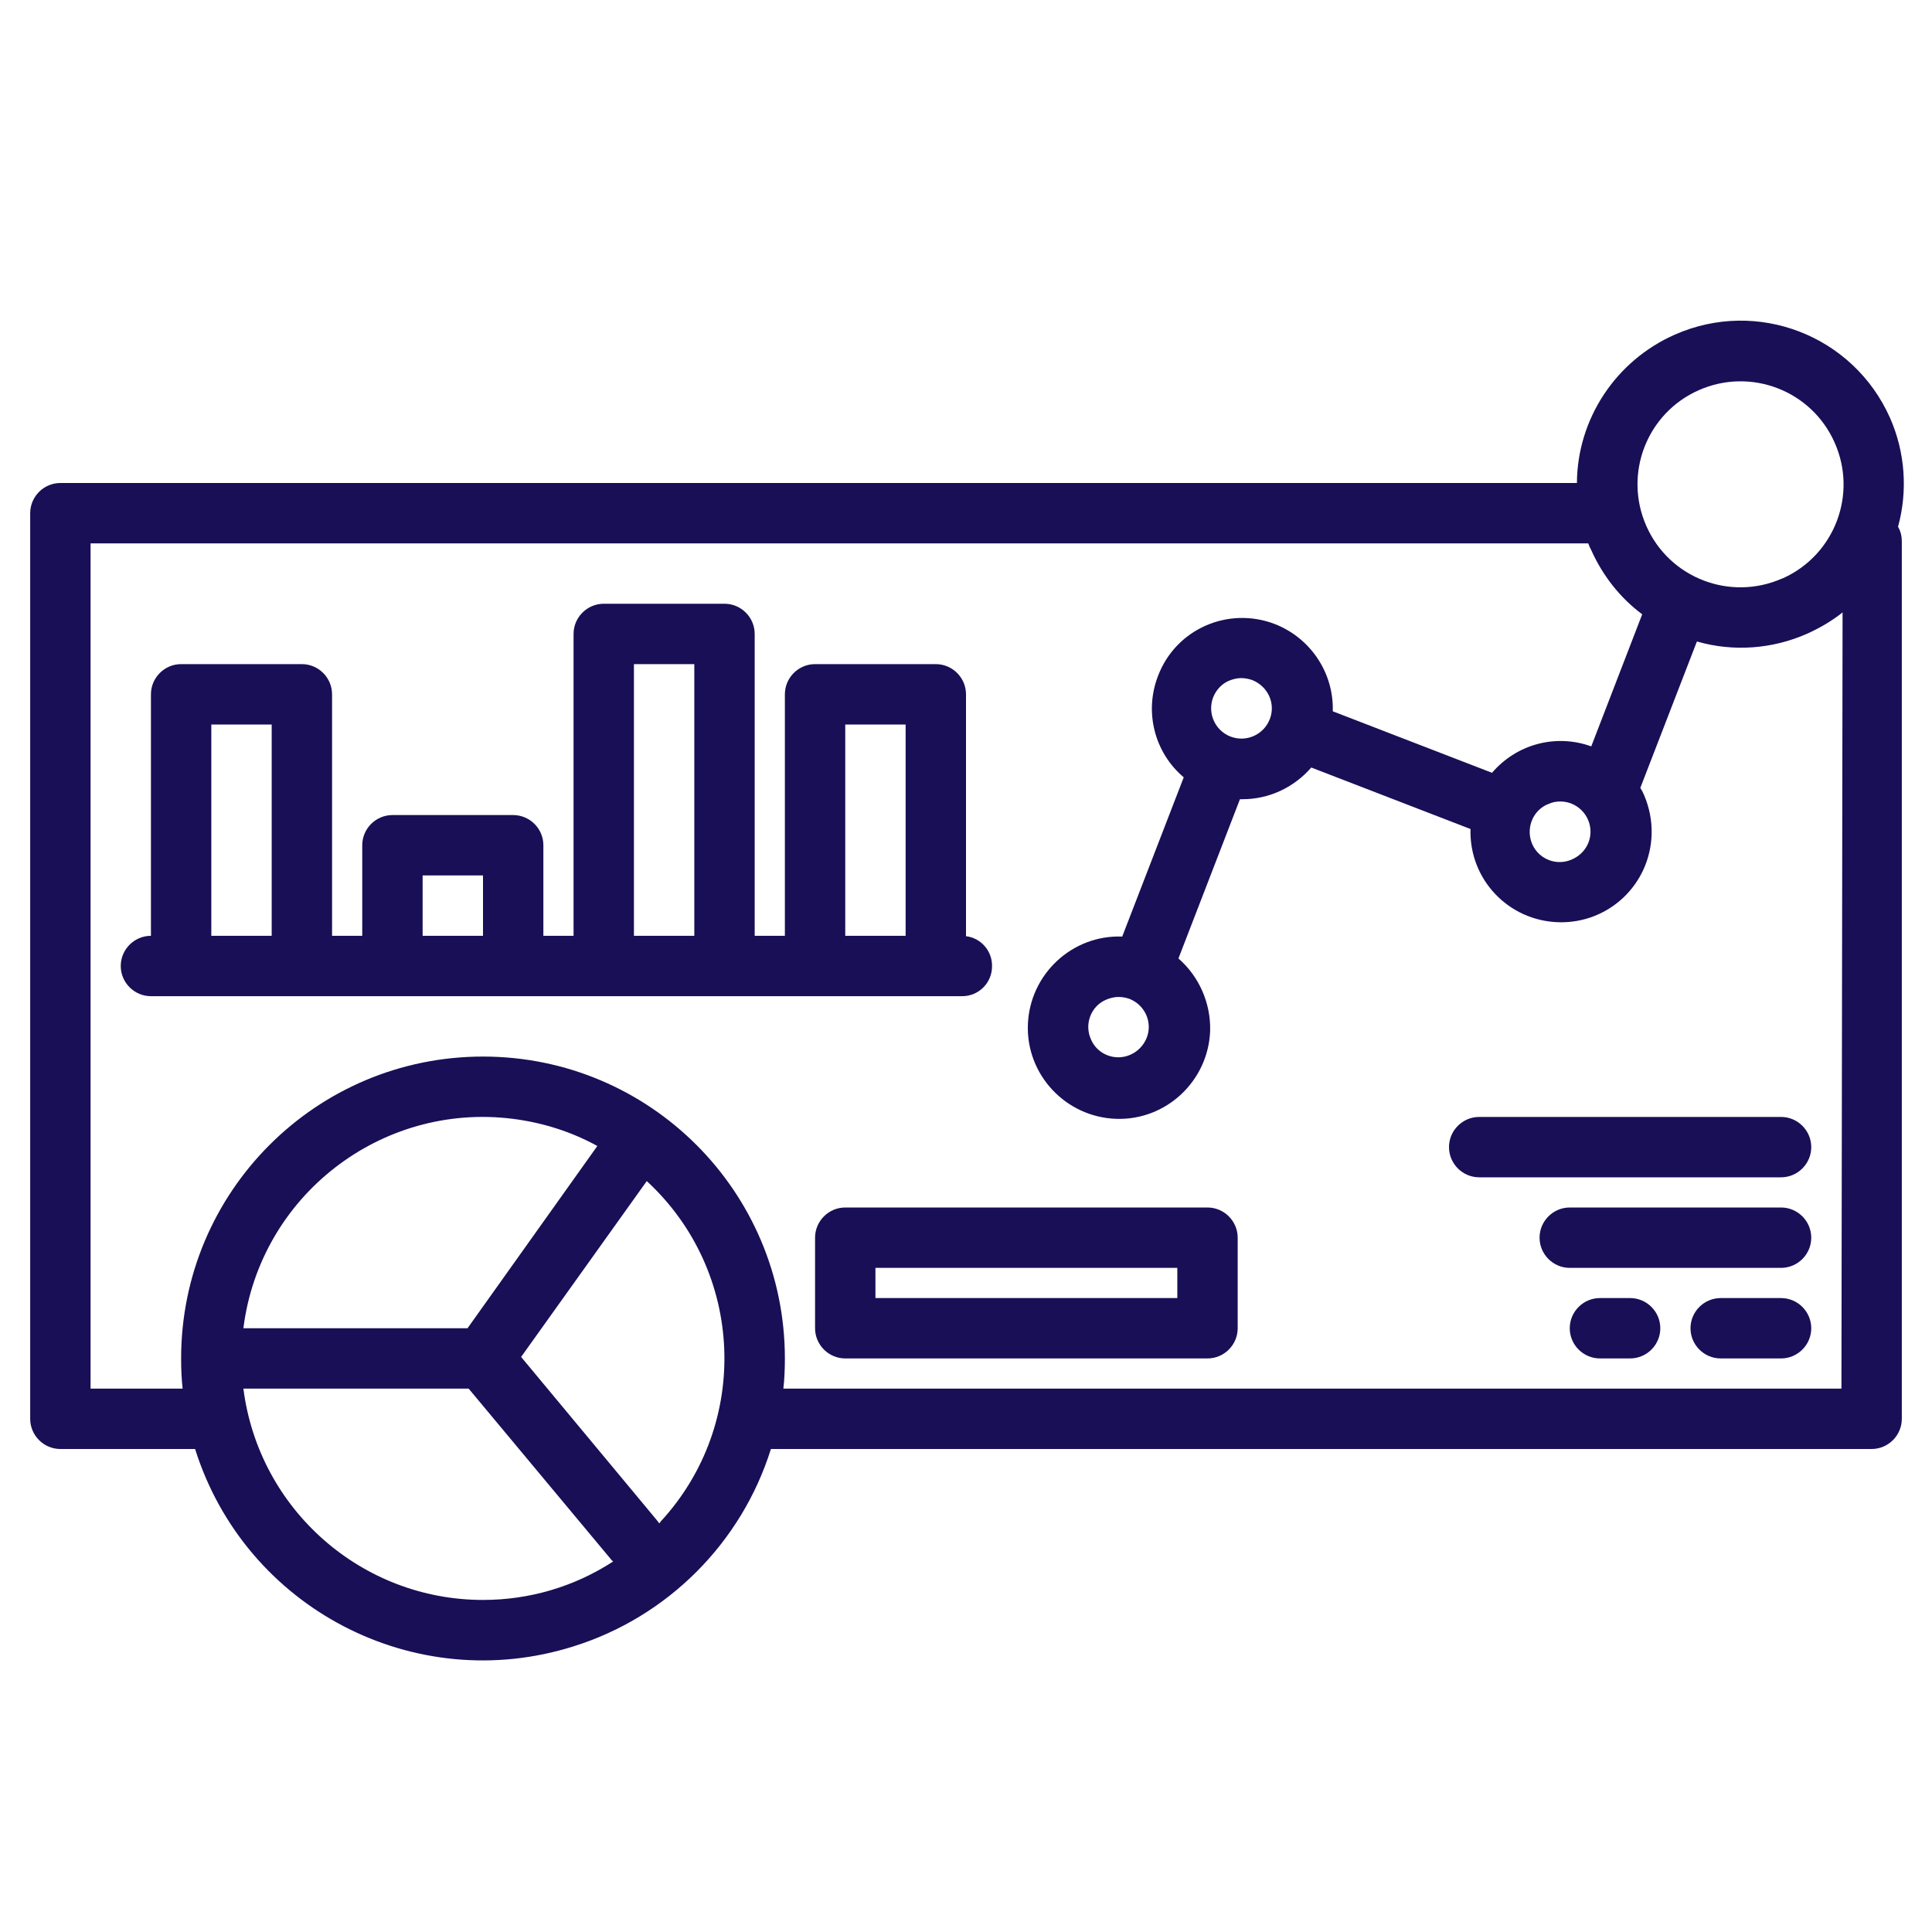
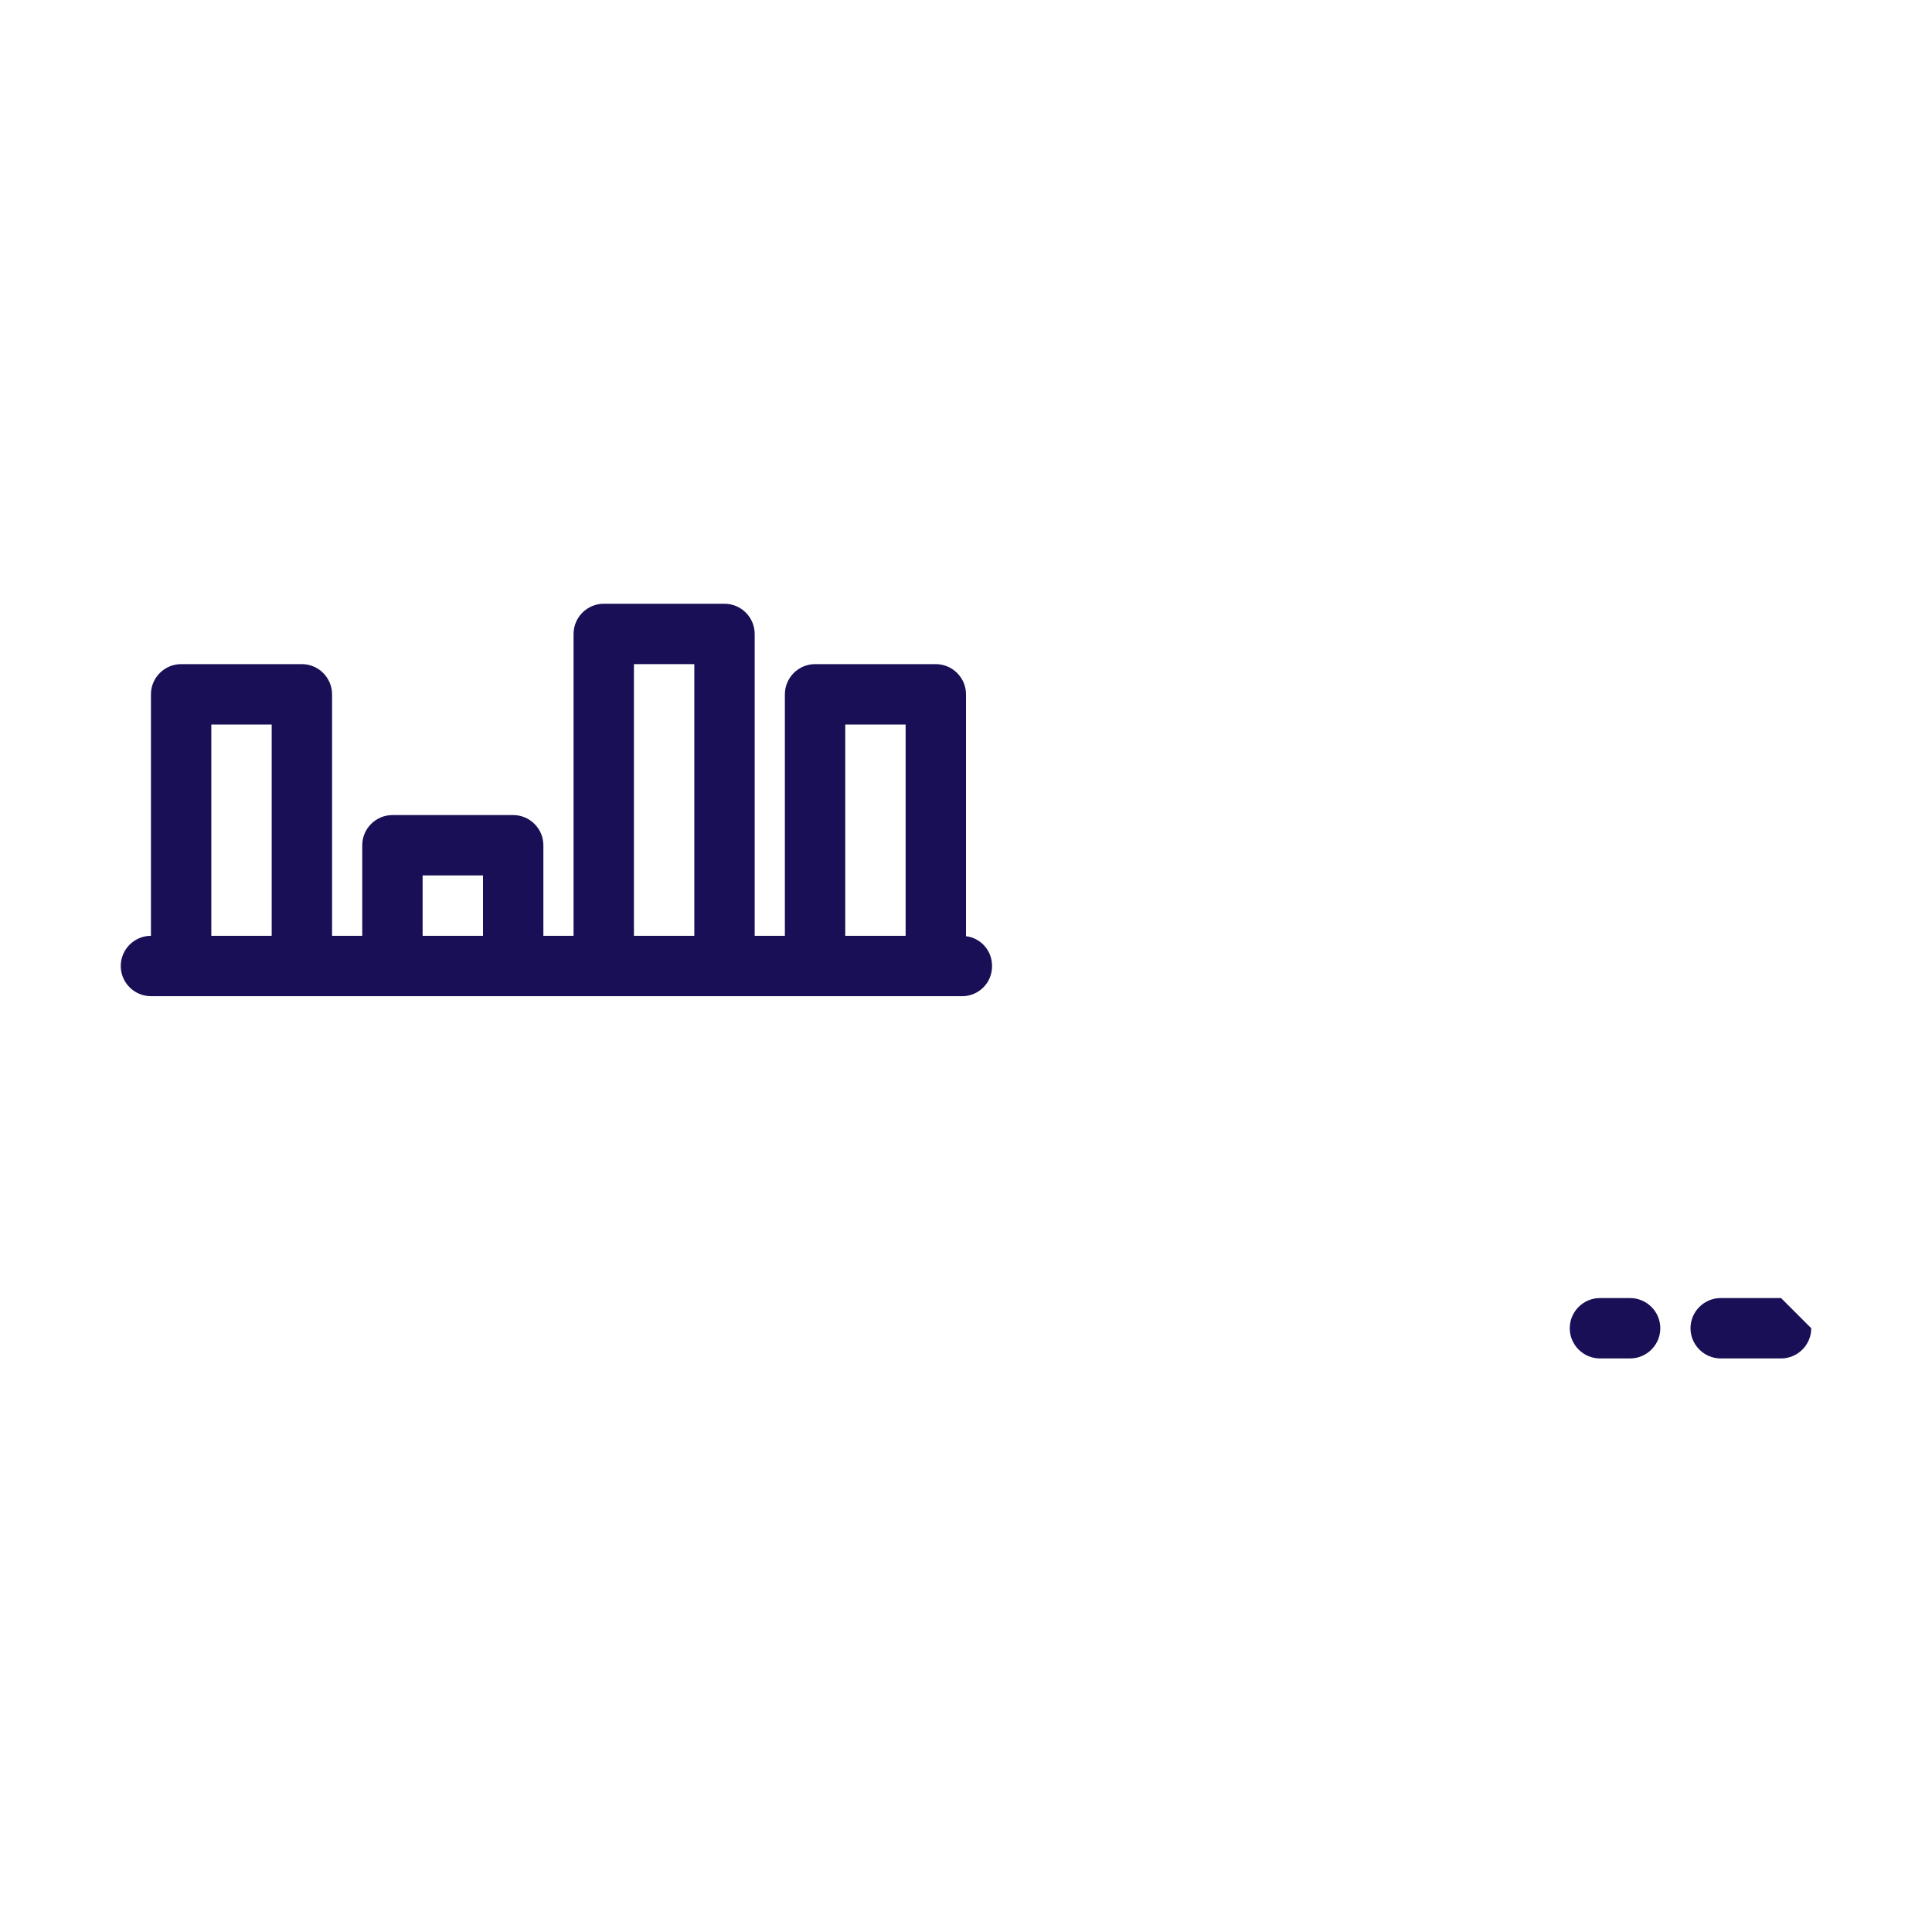
<svg xmlns="http://www.w3.org/2000/svg" version="1.1" id="Layer_1" x="0px" y="0px" viewBox="0 0 512 512" style="enable-background:new 0 0 512 512;" xml:space="preserve">
  <style type="text/css"> .st0{fill:#190F56;} </style>
  <g>
-     <path class="st0" d="M500.9,110.8c-9.7-21.9-35.2-31.8-57.1-22.1C428.2,95.6,418,111,417.9,128H16c-4.4,0-8,3.6-8,8v240 c0,4.4,3.6,8,8,8h35.7c13.3,42.2,58.2,65.6,100.3,52.3c24.9-7.8,44.5-27.4,52.3-52.3H496c4.4,0,8-3.6,8-8V143.5 c0-1.4-0.3-2.7-1-3.9C505.6,130.1,504.9,119.9,500.9,110.8z M128,424c-32.2,0-59.4-24-63.5-56h59.7l37.6,45.1 c0.2,0.3,0.4,0.5,0.7,0.7C152.2,420.5,140.3,424,128,424z M64.5,352c4.4-35,36.4-59.9,71.4-55.5c7.9,1,15.5,3.4,22.4,7.2L123.9,352 H64.5z M174.7,403.7c-0.2-0.3-0.4-0.5-0.6-0.8l-36-43.3l33.3-46.6c25.9,23.9,27.6,64.3,3.7,90.2C175,403.4,174.9,403.5,174.7,403.7 L174.7,403.7z M488,368H207.6c0.3-2.6,0.4-5.3,0.4-8c0-44.2-35.8-80-80-80s-80,35.8-80,80c0,2.7,0.1,5.4,0.4,8H24V144h396.9 c0.2,0.6,0.5,1.2,0.8,1.8c3,6.7,7.6,12.6,13.5,17l-13.5,35c-9.4-3.4-19.8-0.6-26.3,7c0,0,0,0,0,0l0,0l-42.2-16.3 c0.3-10.2-5.9-19.4-15.3-23.1c-12.4-4.8-26.3,1.3-31,13.7c-3.7,9.5-1,20.3,6.8,26.9l-16.3,42.2c-13.3-0.5-24.5,10-25,23.3 c-0.5,13.3,10,24.5,23.3,25c13.3,0.5,24.5-10,25-23.3c0.2-7.3-2.9-14.4-8.4-19.2c0,0,0,0,0,0l16.3-42.2v0c0.2,0,0.5,0,0.7,0 c7,0,13.6-3.1,18.2-8.4c0,0,0,0,0,0l42.2,16.3c-0.4,13.3,10,24.3,23.3,24.7s24.3-10,24.7-23.3c0.1-3.6-0.6-7.1-2-10.4 c-0.3-0.7-0.6-1.3-1-1.9l15-38.8c9.7,2.8,20.1,2,29.3-2.1c3.3-1.5,6.4-3.3,9.3-5.6L488,368z M416.7,227.7c-4,1.9-8.8,0.1-10.6-3.9 s-0.1-8.8,3.9-10.6c0.1,0,0.2-0.1,0.3-0.1c1-0.5,2.1-0.7,3.2-0.7c4.4,0,8,3.6,8,8C421.5,223.6,419.6,226.4,416.7,227.7z M336.5,190.6c-1.6,4.1-6.2,6.2-10.4,4.6c-4.1-1.6-6.2-6.2-4.6-10.4c0.8-2,2.3-3.6,4.2-4.4c1-0.4,2.1-0.7,3.2-0.7 c1,0,2,0.2,2.9,0.5C336.1,181.9,338.1,186.5,336.5,190.6z M299.6,279.5c-4,1.8-8.8,0-10.5-4.1c-1.8-4,0-8.8,4.1-10.5 c1-0.4,2.1-0.7,3.2-0.7c1,0,2,0.2,2.9,0.5c4.1,1.6,6.2,6.2,4.6,10.3C303.1,277,301.6,278.6,299.6,279.5L299.6,279.5z M472.3,153.3 c-13.8,6.1-29.9-0.1-36-13.9s0.1-29.9,13.9-36c13.8-6.1,29.9,0.1,36,13.9c0,0,0,0,0,0c6.1,13.7,0,29.7-13.6,35.9 C472.5,153.2,472.4,153.3,472.3,153.3z" />
-     <path class="st0" d="M472,296h-80c-4.4,0-8,3.6-8,8s3.6,8,8,8h80c4.4,0,8-3.6,8-8S476.4,296,472,296z" />
-     <path class="st0" d="M472,320h-56c-4.4,0-8,3.6-8,8s3.6,8,8,8h56c4.4,0,8-3.6,8-8S476.4,320,472,320z" />
-     <path class="st0" d="M472,344h-16c-4.4,0-8,3.6-8,8s3.6,8,8,8h16c4.4,0,8-3.6,8-8S476.4,344,472,344z" />
+     <path class="st0" d="M472,344h-16c-4.4,0-8,3.6-8,8s3.6,8,8,8h16c4.4,0,8-3.6,8-8z" />
    <path class="st0" d="M432,344h-8c-4.4,0-8,3.6-8,8s3.6,8,8,8h8c4.4,0,8-3.6,8-8S436.4,344,432,344z" />
    <path class="st0" d="M256,248.1V184c0-4.4-3.6-8-8-8h-32c-4.4,0-8,3.6-8,8v64h-8v-80c0-4.4-3.6-8-8-8h-32c-4.4,0-8,3.6-8,8v80h-8 v-24c0-4.4-3.6-8-8-8h-32c-4.4,0-8,3.6-8,8v24h-8v-64c0-4.4-3.6-8-8-8H48c-4.4,0-8,3.6-8,8v64c-4.4,0-8,3.6-8,8s3.6,8,8,8h215 c4.4,0,8-3.6,7.9-8.1C262.9,252,260,248.6,256,248.1z M72,248H56v-56h16V248z M128,248h-16v-16h16V248z M184,248h-16v-72h16V248z M240,248h-16v-56h16V248z" />
-     <path class="st0" d="M320,320h-96c-4.4,0-8,3.6-8,8v24c0,4.4,3.6,8,8,8h96c4.4,0,8-3.6,8-8v-24C328,323.6,324.4,320,320,320z M312,344h-80v-8h80V344z" />
  </g>
</svg>